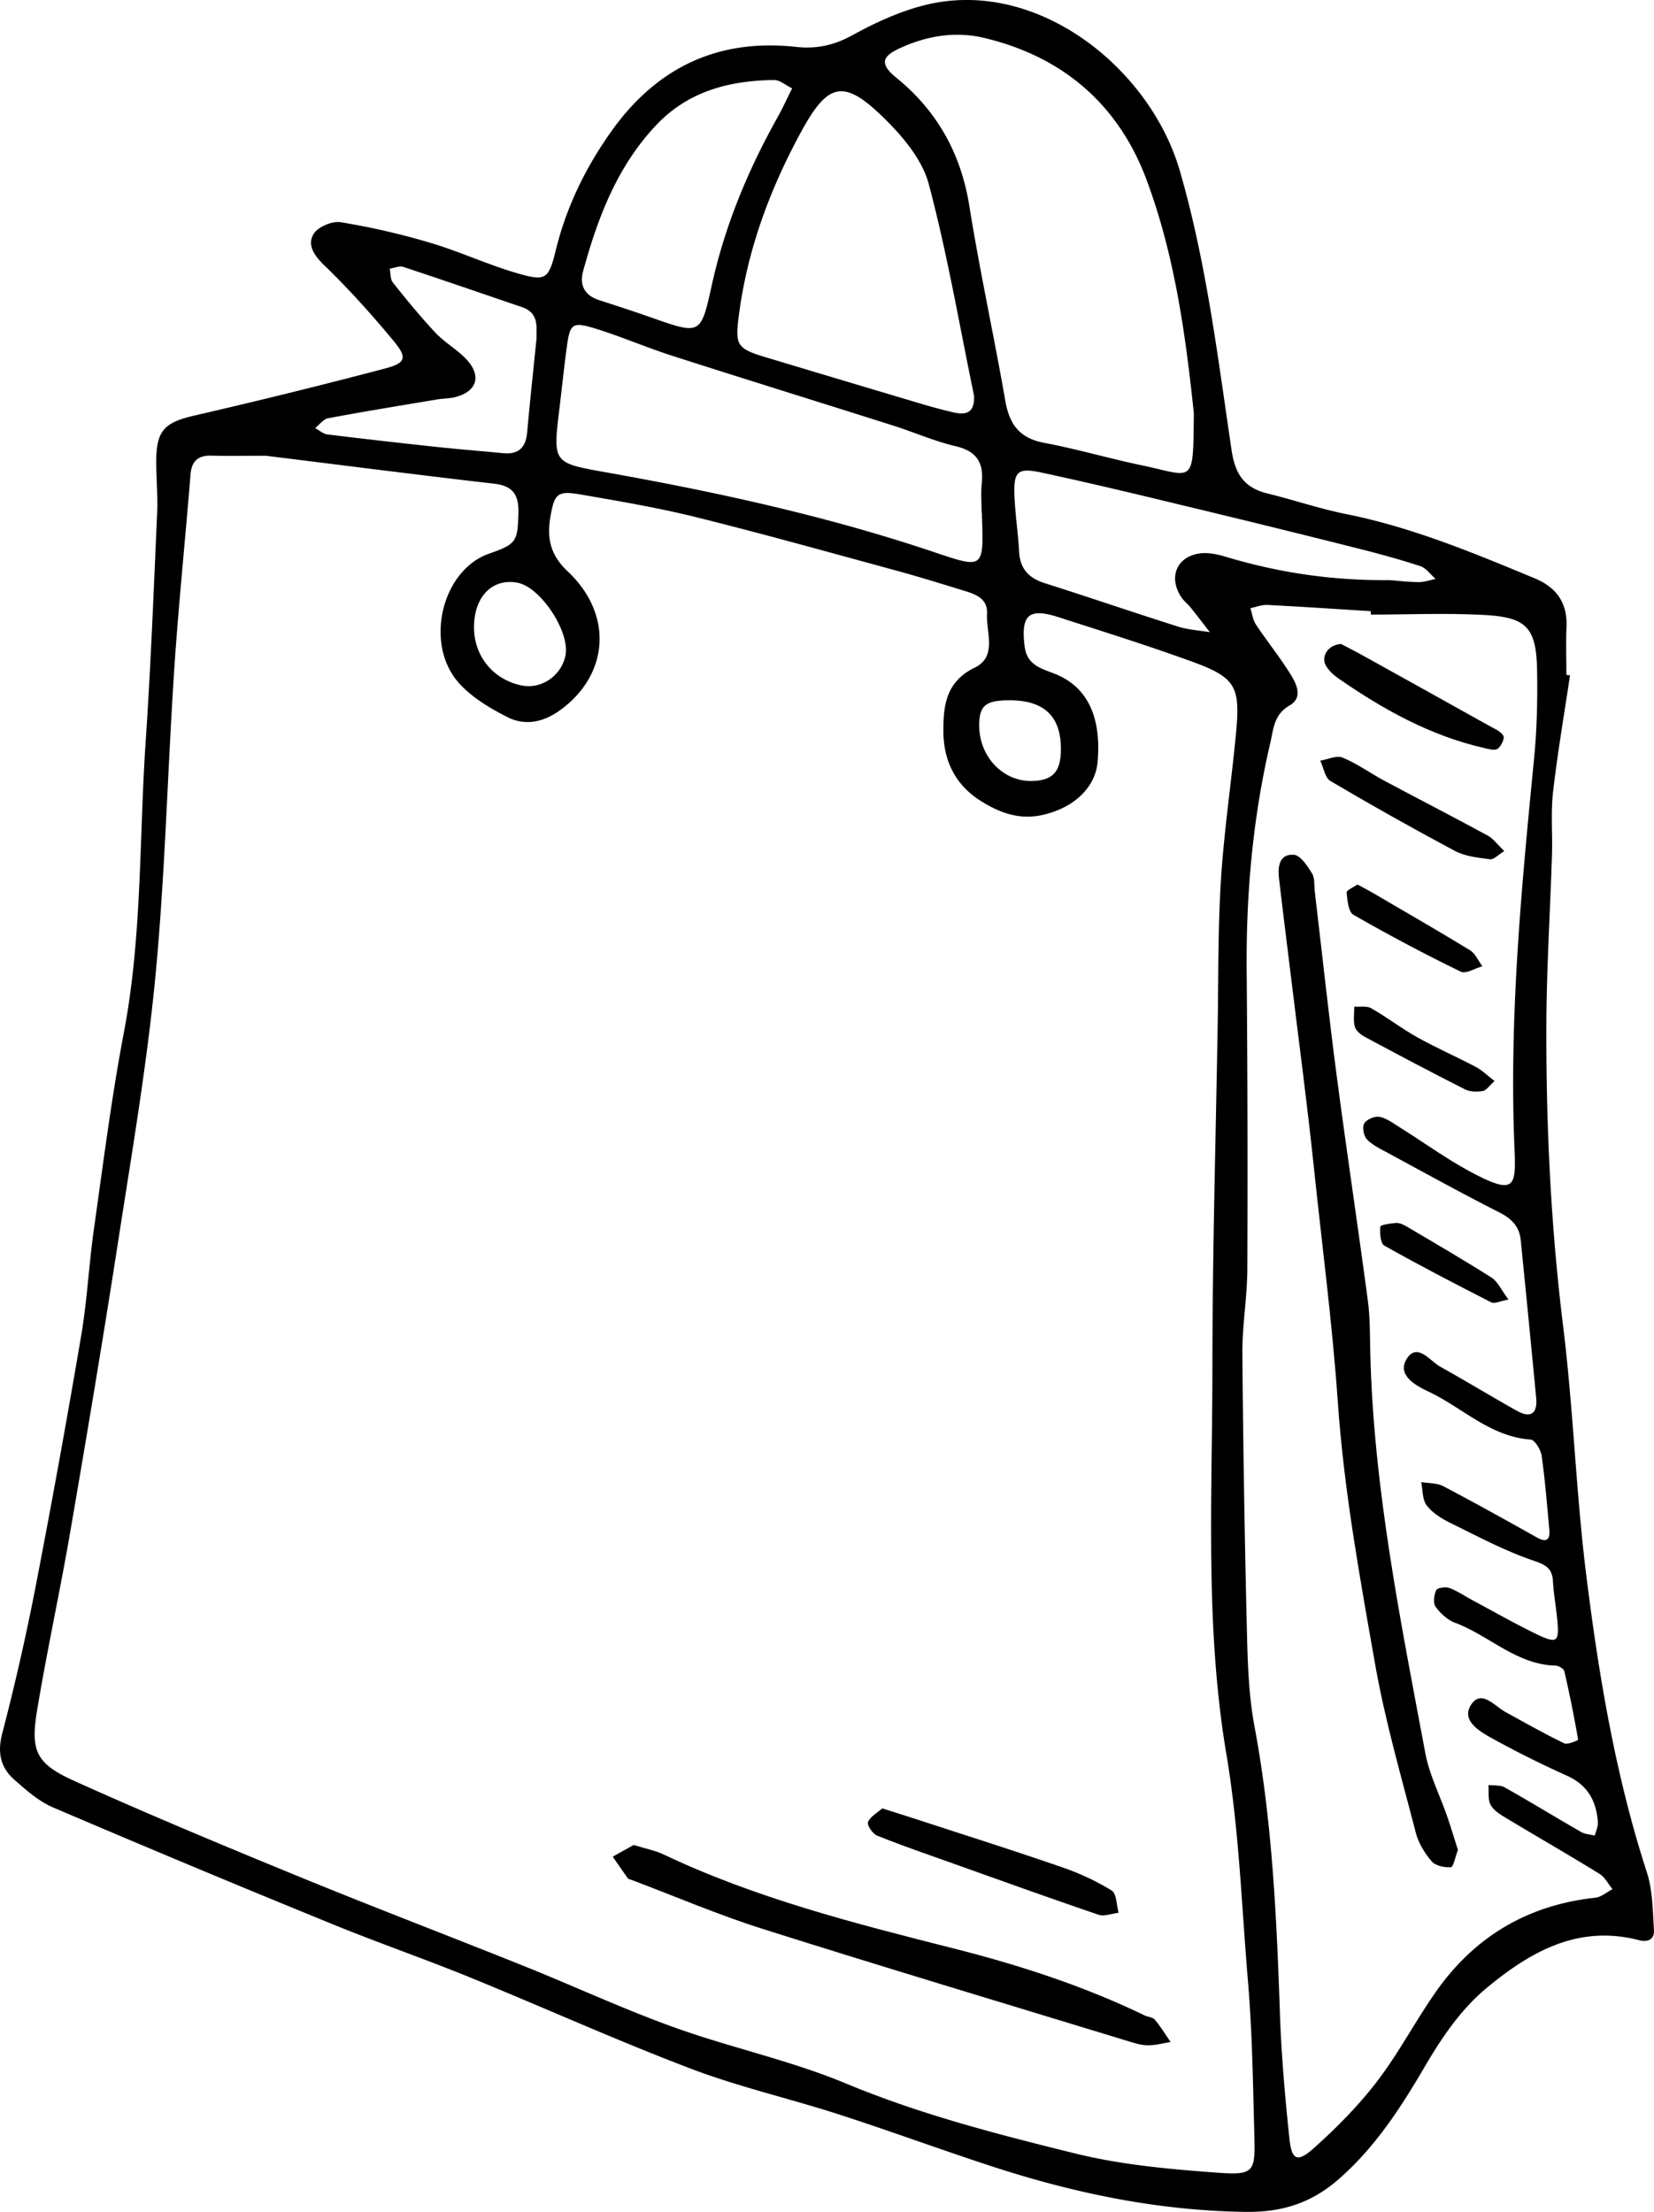
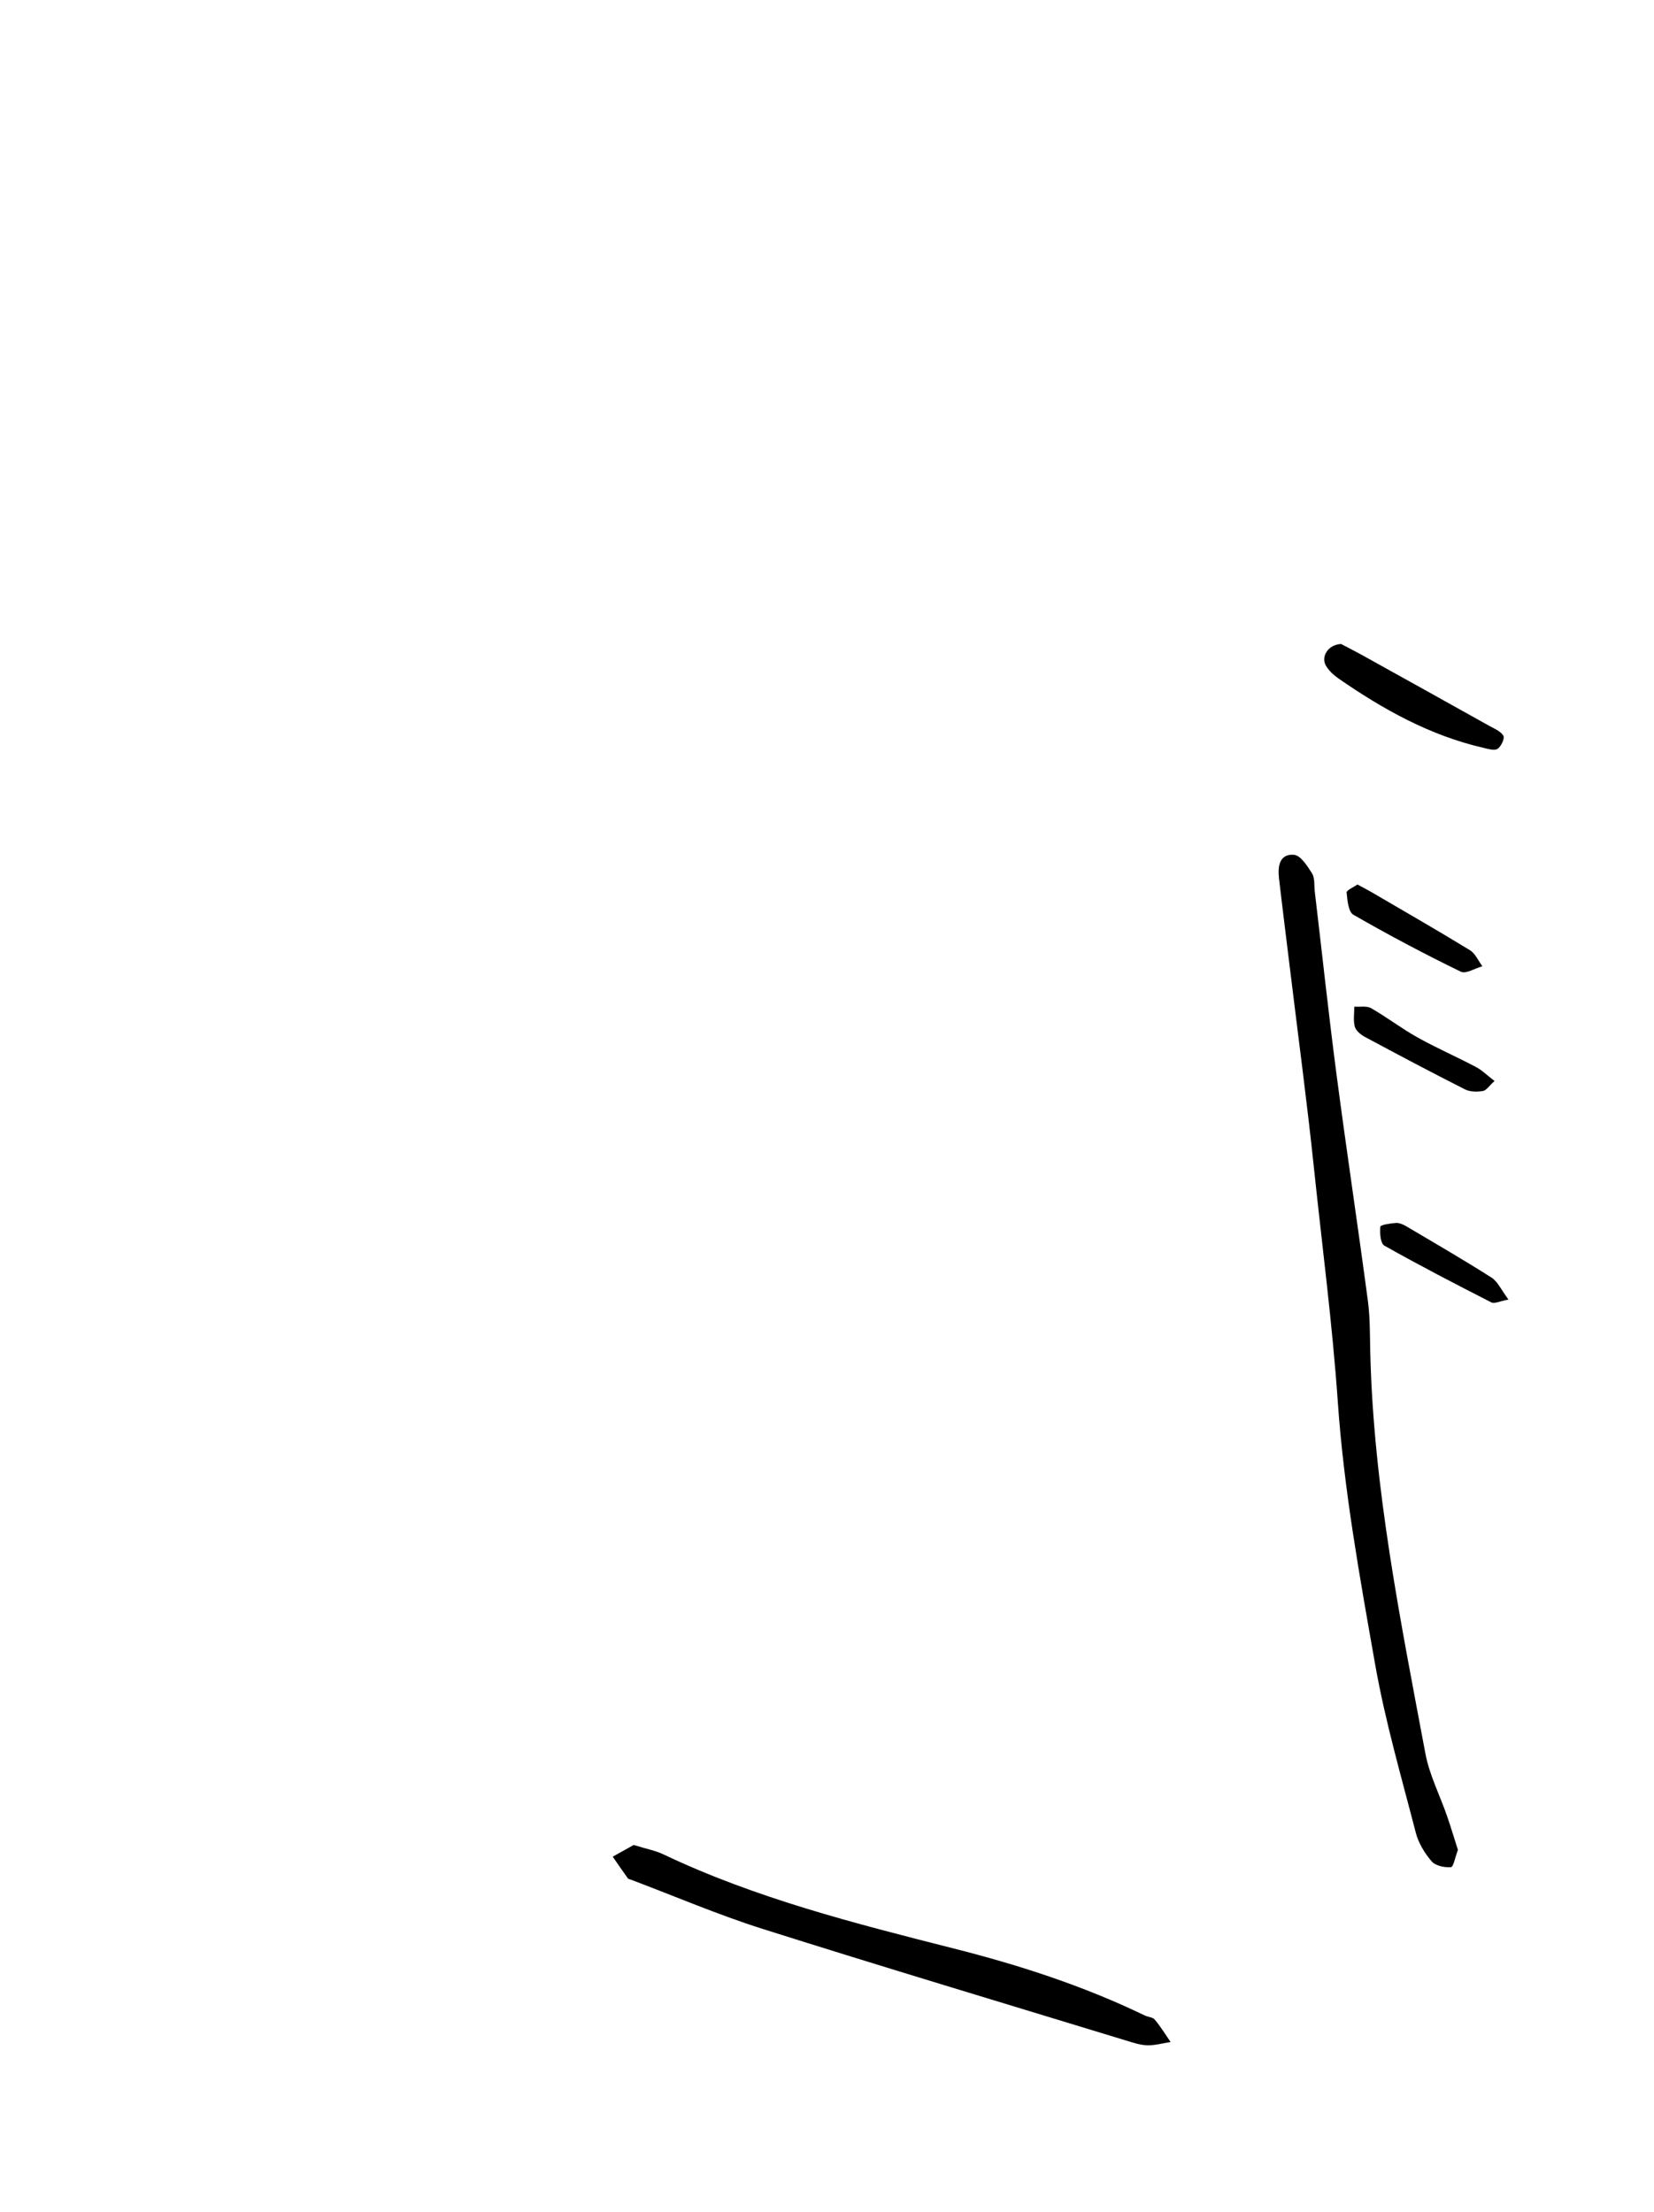
<svg xmlns="http://www.w3.org/2000/svg" viewBox="0 0 2050.68 2742">
-   <path d="M3516.46,3450c-38.8-119.59-59.41-242.94-74.95-366.94-12.88-102.81-16.1-206.83-28.8-309.68-15.19-122.95-21.07-246.16-20.86-369.73.12-71.71,4.73-143.4,7-215.11.81-25.91-1.59-52.1,1.34-77.71,5.53-48.36,13.85-96.4,21-144.58l-4.49-.57c0-19.84-.7-39.72.16-59.52,1.3-29.94-12.61-49.09-39.52-60.26-76.05-31.58-152-63.22-233.34-79.52-32.82-6.57-64.75-17.48-97.32-25.46-28.76-7-40.54-23.2-45.09-53.89-17.22-116.1-31.25-232.75-64.15-346.28-37.06-127.88-178.4-241.24-318.26-204.87-30.49,7.93-60.14,21.63-87.86,36.88-22.68,12.48-44.58,17.14-69.79,14.38-96.89-10.58-172.66,25.58-228.91,104.67-32.17,45.23-55.85,93.9-69.11,148.21-8.73,35.75-12.67,37.83-47.76,27.65-36.5-10.58-71.32-26.91-107.77-37.71A893.82,893.82,0,0,0,1897,1404.49c-10.57-1.71-28.35,5.83-33.58,14.63-8.14,13.68.68,26.6,13.43,38.93,30.4,29.38,58.83,61,85.81,93.59,17.29,20.88,15.28,27.38-10.84,34.26q-116.92,30.81-234.79,57.94c-38.2,8.73-48.59,18.15-48.66,57.27,0,21.33,2.07,42.72,1.12,64-4.22,94.49-7.87,189-14.24,283.38-8.11,120.18-4.31,241.13-27,360.45-15.38,80.74-25.64,162.49-37.19,243.93-6.21,43.78-8.33,88.19-15.72,131.74Q1548.95,2940.09,1519,3095q-17.81,91.83-41.46,182.47c-6.29,24-2.51,42.45,14.78,57.69,14.75,13,30.3,26.83,48,34.41q172.37,73.72,346,144.54c56.34,23.06,114,43,170.33,65.94,91.7,37.37,182,78.26,274.54,113.44,59.74,22.72,122.62,37,183.57,56.71,63.66,20.56,126.46,43.78,190.06,64.51,102,33.26,205.81,54.85,314,56.31,46,.61,82.19-11.19,116.24-41.1,44.49-39.09,75.86-87.38,105.2-137.47,21.72-37.09,45.35-72.54,78.81-100.07,54.55-44.86,113.28-77.55,187.8-58.16,11.77,3.06,19.11-1.76,18.41-12.58C3523.75,3497.59,3523.76,3472.5,3516.46,3450Zm-360-1641.57c26.55,6.66,53,13.83,79,22.36,7.34,2.41,12.82,10.45,19.16,15.91-7.05,1.4-14.12,4-21.16,3.94-13.69-.15-27.35-1.83-35.81-2.47-72.86.72-138.81-9.63-203.51-29-10-3-21.14-5.43-31.26-4.18-29.08,3.61-40,29.34-23.77,54.06,3.29,5,8.33,8.87,12.14,13.61,8,9.9,15.64,20,23.43,30.08-13.2-2.27-26.88-3-39.53-7-55.12-17.46-109.82-36.24-164.95-53.71-19.85-6.29-30.8-17.67-32-39-1.26-22.82-4.75-45.52-5.74-68.34-1.35-31.28,3.44-36.27,33.56-29.82,59.54,12.75,118.75,27,178,41.31Q3050.41,1781.72,3156.49,1808.44Zm-366.47,248c.33,29-9.72,40.31-36.26,40.75-35.55.58-64.74-30.06-65-68.19-.13-24.11,7.1-31.08,33.06-31.82C2767.4,1995.86,2789.56,2015.13,2790,2056.42Zm-197.68-868.58c33.16-14.79,67.4-20.17,102.46-11.86,97.51,23.1,166.43,82.51,201.18,175.31,35.92,95.91,49.09,197.5,58.85,289.77-.85,91.08.68,78.4-65.27,64.6-40.23-8.42-79.81-20.1-120.18-27.66-30.38-5.69-43.16-22.71-48.23-51.88-14.07-80.84-31.75-161.08-44.7-242.09-10.41-65.1-40.37-118.1-90.49-158.7C2563,1206.73,2570.07,1197.78,2592.34,1187.84ZM2468,1292.26c33.41-61.39,53-65.55,102.51-17.06,23.33,22.83,47.55,51.59,55.63,81.87,23,86.37,38,174.89,56.18,262.57.92,22.3-10.85,24.17-27.11,20.25-11.83-2.86-23.62-5.91-35.28-9.38q-98.36-29.29-196.65-58.85c-35.58-10.67-37.24-15.38-32.55-51.72C2401.21,1438.72,2429.19,1363.54,2468,1292.26Zm-270.43,173.13c18.21-66.72,42.48-130.7,91.36-182,39.5-41.45,90.43-54.54,145.45-55.17,7.1-.09,14.26,6.39,22.41,10.31-7.18,14.32-12.21,25.43-18.15,36-36.63,65.46-65.17,134.05-81.38,207.51-13.75,62.28-13.76,62.16-74.88,40.67-21.6-7.6-43.39-14.66-65.16-21.75C2199.42,1495.22,2192.92,1482.38,2197.56,1465.39Zm-29.33,170.25c3.1-25.72,5.75-51.49,9.26-77.15,3.88-28.31,6.78-30.94,35.45-22.12,31.95,9.83,62.78,23.29,94.62,33.51,91.22,29.28,182.74,57.6,274.05,86.57,26.11,8.29,51.46,19.47,78,25.73,26.23,6.2,34.88,20.71,32.27,45.86-1.25,12.06-.21,24.35-.21,36.54h.45c0,1.53,0,3.05,0,4.58,2.19,64.62,2.06,65-58.13,44.7-133.1-44.87-269.84-74.7-407.84-99.3C2160.15,1702.79,2160.08,1703.3,2168.23,1635.64Zm7.37,306.74c-5.72,25-30.19,41.36-54.44,36.33-34.66-7.2-58.28-35.66-58.79-70.82-.56-38.41,22.06-62.26,53.61-56.56C2145.14,1856.6,2182.25,1913.28,2175.6,1942.38Zm-294.2-294.87c44.84-8.41,89.89-15.74,134.89-23.27,7.5-1.26,15.31-1.07,22.63-2.92,27-6.79,33.27-26.26,13.93-46.93-11.36-12.14-26.69-20.57-38.09-32.69-18.68-19.87-36-41.1-53-62.44-3.3-4.14-2.7-11.39-3.89-17.21,5.62-.83,11.94-3.77,16.77-2.18,49.21,16.21,98.17,33.19,147.22,49.87,21.66,7.37,17.63,25.57,18,38.73-4.14,41-8.24,78.81-11.63,116.66-1.69,18.74-10.74,27.48-29.71,25.66-27.28-2.62-54.61-4.77-81.86-7.69-45.43-4.86-90.83-10-136.16-15.56-5.28-.65-10.08-5.16-15.1-7.88C1870.74,1655.47,1875.53,1648.61,1881.4,1647.51Zm1102.27,2174.9c-59.05-4.32-118.92-9.69-176.16-23.84-96-23.73-191.88-48.31-284.06-86.73-68.65-28.61-142.58-44.27-212.8-69.51-63-22.66-124-51-186.19-76-93.39-37.48-187.45-73.33-280.55-111.52s-185.8-76.83-277.39-118.14c-47-21.22-54.22-36.89-45.94-87,12.16-73.62,28.23-146.59,40.89-220.13,20.68-120.12,40.88-240.34,59.54-360.79,17-110,35.9-219.88,46.43-330.53,12-126,14.86-252.83,23.23-379.19,5.35-80.65,13.71-161.09,20.18-241.66,1.4-17.39,9.82-24,26.5-23.52,19.8.55,39.62.13,66.89.13,89.82,11.1,186.57,23.53,283.46,34.7,23.88,2.75,30.3,15,29.7,36.73-1,34.94-2.54,38.16-36.49,50-58.73,20.54-80.9,112.66-36.63,161.06,15.94,17.42,37.91,30.58,59.28,41.42,21.59,11,44,6.81,64.68-7.89,61.14-43.52,67.6-118.77,10.32-172.61-22.71-21.34-26-42.72-21.17-69.53s8.72-30.74,36.71-25.92c48.08,8.29,96.33,16.47,143.64,28.2,82.83,20.56,165,43.58,247.4,66,28,7.6,55.62,16.23,83.32,24.7,14.85,4.54,31,9.52,29.94,29.1-1.23,23.07,12.75,53-15,66.55-36.16,17.64-39.34,47.24-39.06,80.16.3,36.18,15.3,65.55,45.76,84.91,22,14,46.3,23.65,73.79,18.37,40.53-7.8,68.73-33.75,71.59-66.23,4.92-56-12.58-93.92-54.19-109.84-18-6.89-33.67-11.22-36.39-34.38-4.47-38,5.13-47.3,42-35.42,55.17,17.76,110.53,35.1,165,54.89,54.7,19.89,60.72,30.59,55.24,88.61-5.74,60.76-14.88,121.26-18.72,182.11s-3.06,122-4.1,183c-2.39,140.39-6.46,280.78-6.49,421.17-.05,160.09-9.42,321.07,17.32,479.69,15.8,93.74,18.86,188,26.8,282,5.37,63.75,6.22,127.92,7.91,191.93C3031,3821.74,3029.3,3825.75,2983.67,3822.41Zm468.91-340.85c-83.83,9-149.81,48.29-197.85,116.87-25.29,36.11-45.86,75.65-72.57,110.58-22.92,30-50,57.38-78.15,82.61-20.93,18.74-27.86,15.55-30.72-11.55-5.43-51.58-10-103.37-11.75-155.19-4.11-119.08-9.49-237.85-31.49-355.44-7-37.29-8.4-75.9-9.34-114q-4.26-173.94-5.74-348c-.26-35,6-70,6.15-105.07q.77-185.35-.82-370.72c-.74-95,7.63-189,29.27-281.55,4-16.93,4.18-35.2,24-46.58,17.43-10,8.1-27.67,0-40.42-13-20.58-28.36-39.67-41.87-60-3.79-5.7-4.59-13.38-6.76-20.15,7.08-1.44,14.23-4.4,21.22-4,42.7,2.15,85.36,5.06,128,7.71,0,1.41,0,2.82,0,4.23,47.3,0,94.72-2.08,141.87.56,51.71,2.89,63.37,16.15,64.34,68.46.68,36.57-.2,73.41-3.76,109.79-15.76,161-31.17,322-24.21,484.14,2,46.38-.08,56.37-51,29.7-32.24-16.89-61.9-38.69-92.88-58-7.64-4.78-15.56-10.72-24-12.05-5.91-.93-15.88,3.46-18.57,8.44-2.59,4.78-.42,15.63,3.71,19.79,7.28,7.34,17.42,12,26.76,17.09,45.61,24.68,91,49.79,137.24,73.24,15.17,7.69,24.72,17.44,26.39,34q9.86,97.77,19.17,195.59c1.82,19.16-6.27,26.19-23.89,16.3-31.83-17.85-63-36.82-94.89-54.62-13.15-7.36-28.74-30.46-41.69-9.74-12.18,19.5,9.7,32.44,26.39,40.25,42.34,19.8,76.85,56.16,127.22,59.76,5.18.37,12.58,12.54,13.64,20,4.31,30.2,6.68,60.69,9.49,91.1,1.15,12.4-2.62,17.39-15.46,10.2-38.45-21.54-76.93-43-116-63.51-7.85-4.1-18.16-3.48-27.33-5.05,2,9.78,1.33,21.65,6.79,28.82,7,9.26,18.25,16.32,29,21.6,34.18,16.8,68.08,35,104,47.13,16,5.42,22.77,10.14,23.62,26.09.81,15.2,3.66,30.29,5.14,45.47,2.95,30.17.42,32.13-28.71,17.85-26-12.76-51.23-27.13-76.77-40.83-9.4-5-18.33-11.28-28.24-14.89-4.74-1.72-14.8-.24-16.2,2.73-2.78,5.9-4.1,15.91-.82,20.47,5.92,8.23,14.67,16.39,24,19.87,42.44,15.82,76.24,52,124.93,53.19,3.75.1,10,3.87,10.7,6.94q9.77,42.2,17.12,84.9c.11.64-13,6.54-17.28,4.47-24.62-11.94-48.49-25.45-72.51-38.62-13.76-7.54-30-28.36-42.63-9.64-13.13,19.52,9.32,32.94,24.75,41.53,30.58,17,62.1,32.57,94,47,25.55,11.51,36.29,31.36,38.15,57.49.39,5.41-2.45,11.05-3.8,16.59-5.66-1.39-12-1.57-16.87-4.36-31.72-18.23-62.93-37.35-94.8-55.31-5.55-3.13-13.43-2.11-20.24-3,.76,8.47-.95,18.37,2.93,25,4.27,7.31,13.2,12.43,20.95,17.1,37.83,22.8,76.16,44.78,113.76,68,6.75,4.16,10.88,12.56,16.23,19C3466.89,3474.55,3460,3480.76,3452.58,3481.56Z" transform="translate(-1474.66 -1129)" />
  <path d="M2893.92,3627.52c-75.78-36.61-155.09-62.34-236.72-83-122.5-31.07-245.31-62.11-360.31-116.82-9.54-4.54-20.3-6.5-36.55-11.53l-26,14.5c6.2,8.95,12.33,17.94,18.68,26.78.76,1.06,2.71,1.3,4.14,1.84,54.21,20.45,107.63,43.39,162.78,60.85,149.77,47.39,300.27,92.47,450.51,138.36,8.72,2.66,17.7,5.76,26.64,6,9.6.28,19.28-2.57,28.92-4.05-6.43-9.33-12.36-19.08-19.59-27.75C2903.89,3629.61,2898,3629.5,2893.92,3627.52Z" transform="translate(-1474.66 -1129)" />
-   <path d="M2562.15,3404.59c31,12.41,62.6,23.28,94.06,34.49,60.08,21.41,120.09,43.05,180.47,63.57,7.19,2.45,16.54-1.47,24.88-2.44-2.71-9.51-2.46-23.78-8.68-27.64a308.22,308.22,0,0,0-61.34-28.72c-57.4-19.89-115.34-38.23-173.09-57.11-15.79-5.17-31.66-10.11-49.92-15.93-6.41,5.74-15,10.24-17.67,17.06C2549.4,3391.59,2556.66,3402.39,2562.15,3404.59Z" transform="translate(-1474.66 -1129)" />
  <path d="M3241.91,3302.81c-30.86-164.76-64.37-329.25-68.36-497.74-.5-21.29-.15-42.79-3-63.82-12.47-93.53-26.58-186.85-38.85-280.41-9.9-75.47-18-151.17-26.95-226.77-.89-7.57.26-16.49-3.4-22.38-5.69-9.15-14.25-22.37-22.39-23-18.37-1.35-20.22,14.71-18.53,29.36,4.55,39.34,9.55,78.63,14.33,117.95,9.74,80.18,20.51,160.25,28.92,240.56,10.15,96.9,22.9,193.4,29.67,290.85,7.58,109,27.29,217.35,46.31,325.18,12.41,70.31,32.5,139.3,50.39,208.56,3.3,12.75,11,25.3,19.65,35.36,4.76,5.53,15.94,7.82,23.88,7.19,3.1-.25,5.25-12.49,8.65-21.42-4.31-13.49-8.6-27.88-13.51-42.06C3259.81,3354.41,3246.88,3329.37,3241.91,3302.81Z" transform="translate(-1474.66 -1129)" />
  <path d="M3134.38,1970.25c55.18,38.23,113.27,70.58,179.46,85.82,5.84,1.34,13.65,3.84,17.55,1.27,4.43-2.92,9.12-13.17,7.22-16.28-3.48-5.72-11.52-8.89-18-12.51q-79.23-44.25-158.61-88.24c-9.1-5-18.4-9.71-24.65-13-16.27.89-25.24,15.85-18.77,26.93C3122.25,1960.54,3128.28,1966,3134.38,1970.25Z" transform="translate(-1474.66 -1129)" />
-   <path d="M3124.14,2097.17q76.24,45.06,154.44,86.75c12.81,6.8,28.77,8.34,43.54,10.34,4.44.6,9.77-5.43,17.59-10.19-8.18-7.79-13.43-15.34-20.64-19.27-42.49-23.11-85.53-45.2-128.18-68-17.37-9.29-33.56-21.14-51.61-28.63-7.43-3.08-18.35,2.27-27.69,3.79C3115.65,2080.56,3117.36,2093.16,3124.14,2097.17Z" transform="translate(-1474.66 -1129)" />
  <path d="M3312.57,2326.85c-5.07-6.76-8.74-15.81-15.44-19.9-40.33-24.66-81.35-48.21-122.17-72.07-5.15-3-10.47-5.7-17.32-9.4-5,3.52-13.68,7.19-13.41,10,.95,9.61,2.15,23.93,8.39,27.52q65.36,37.58,133.24,70.6C3292.16,2336.66,3303.54,2329.35,3312.57,2326.85Z" transform="translate(-1474.66 -1129)" />
  <path d="M3232.12,2415.06c-19.74-11-37.84-24.95-57.46-36.2-5.52-3.16-13.86-1.41-20.9-1.92,0,8.33-1.47,17.08.65,24.84,1.36,5,7.32,9.9,12.41,12.63,41.2,22.11,82.53,44,124.25,65.1,6.22,3.14,15,3.18,22.06,2,4.45-.77,8-6.6,14.51-12.42-9.38-7.18-15.57-13.43-23-17.33C3280.67,2439.12,3255.76,2428.24,3232.12,2415.06Z" transform="translate(-1474.66 -1129)" />
  <path d="M3191,2673.17c43.62,24.6,88.12,47.65,132.73,70.41,3.77,1.92,10.28-1.54,21.2-3.53-9-12-13.34-22.32-21.1-27.27-34.59-22-70.11-42.59-105.43-63.46-3.84-2.27-8.65-4.48-12.86-4.23-6.9.42-19.29,2.35-19.5,4.58C3185.28,2657.53,3186.11,2670.42,3191,2673.17Z" transform="translate(-1474.66 -1129)" />
</svg>